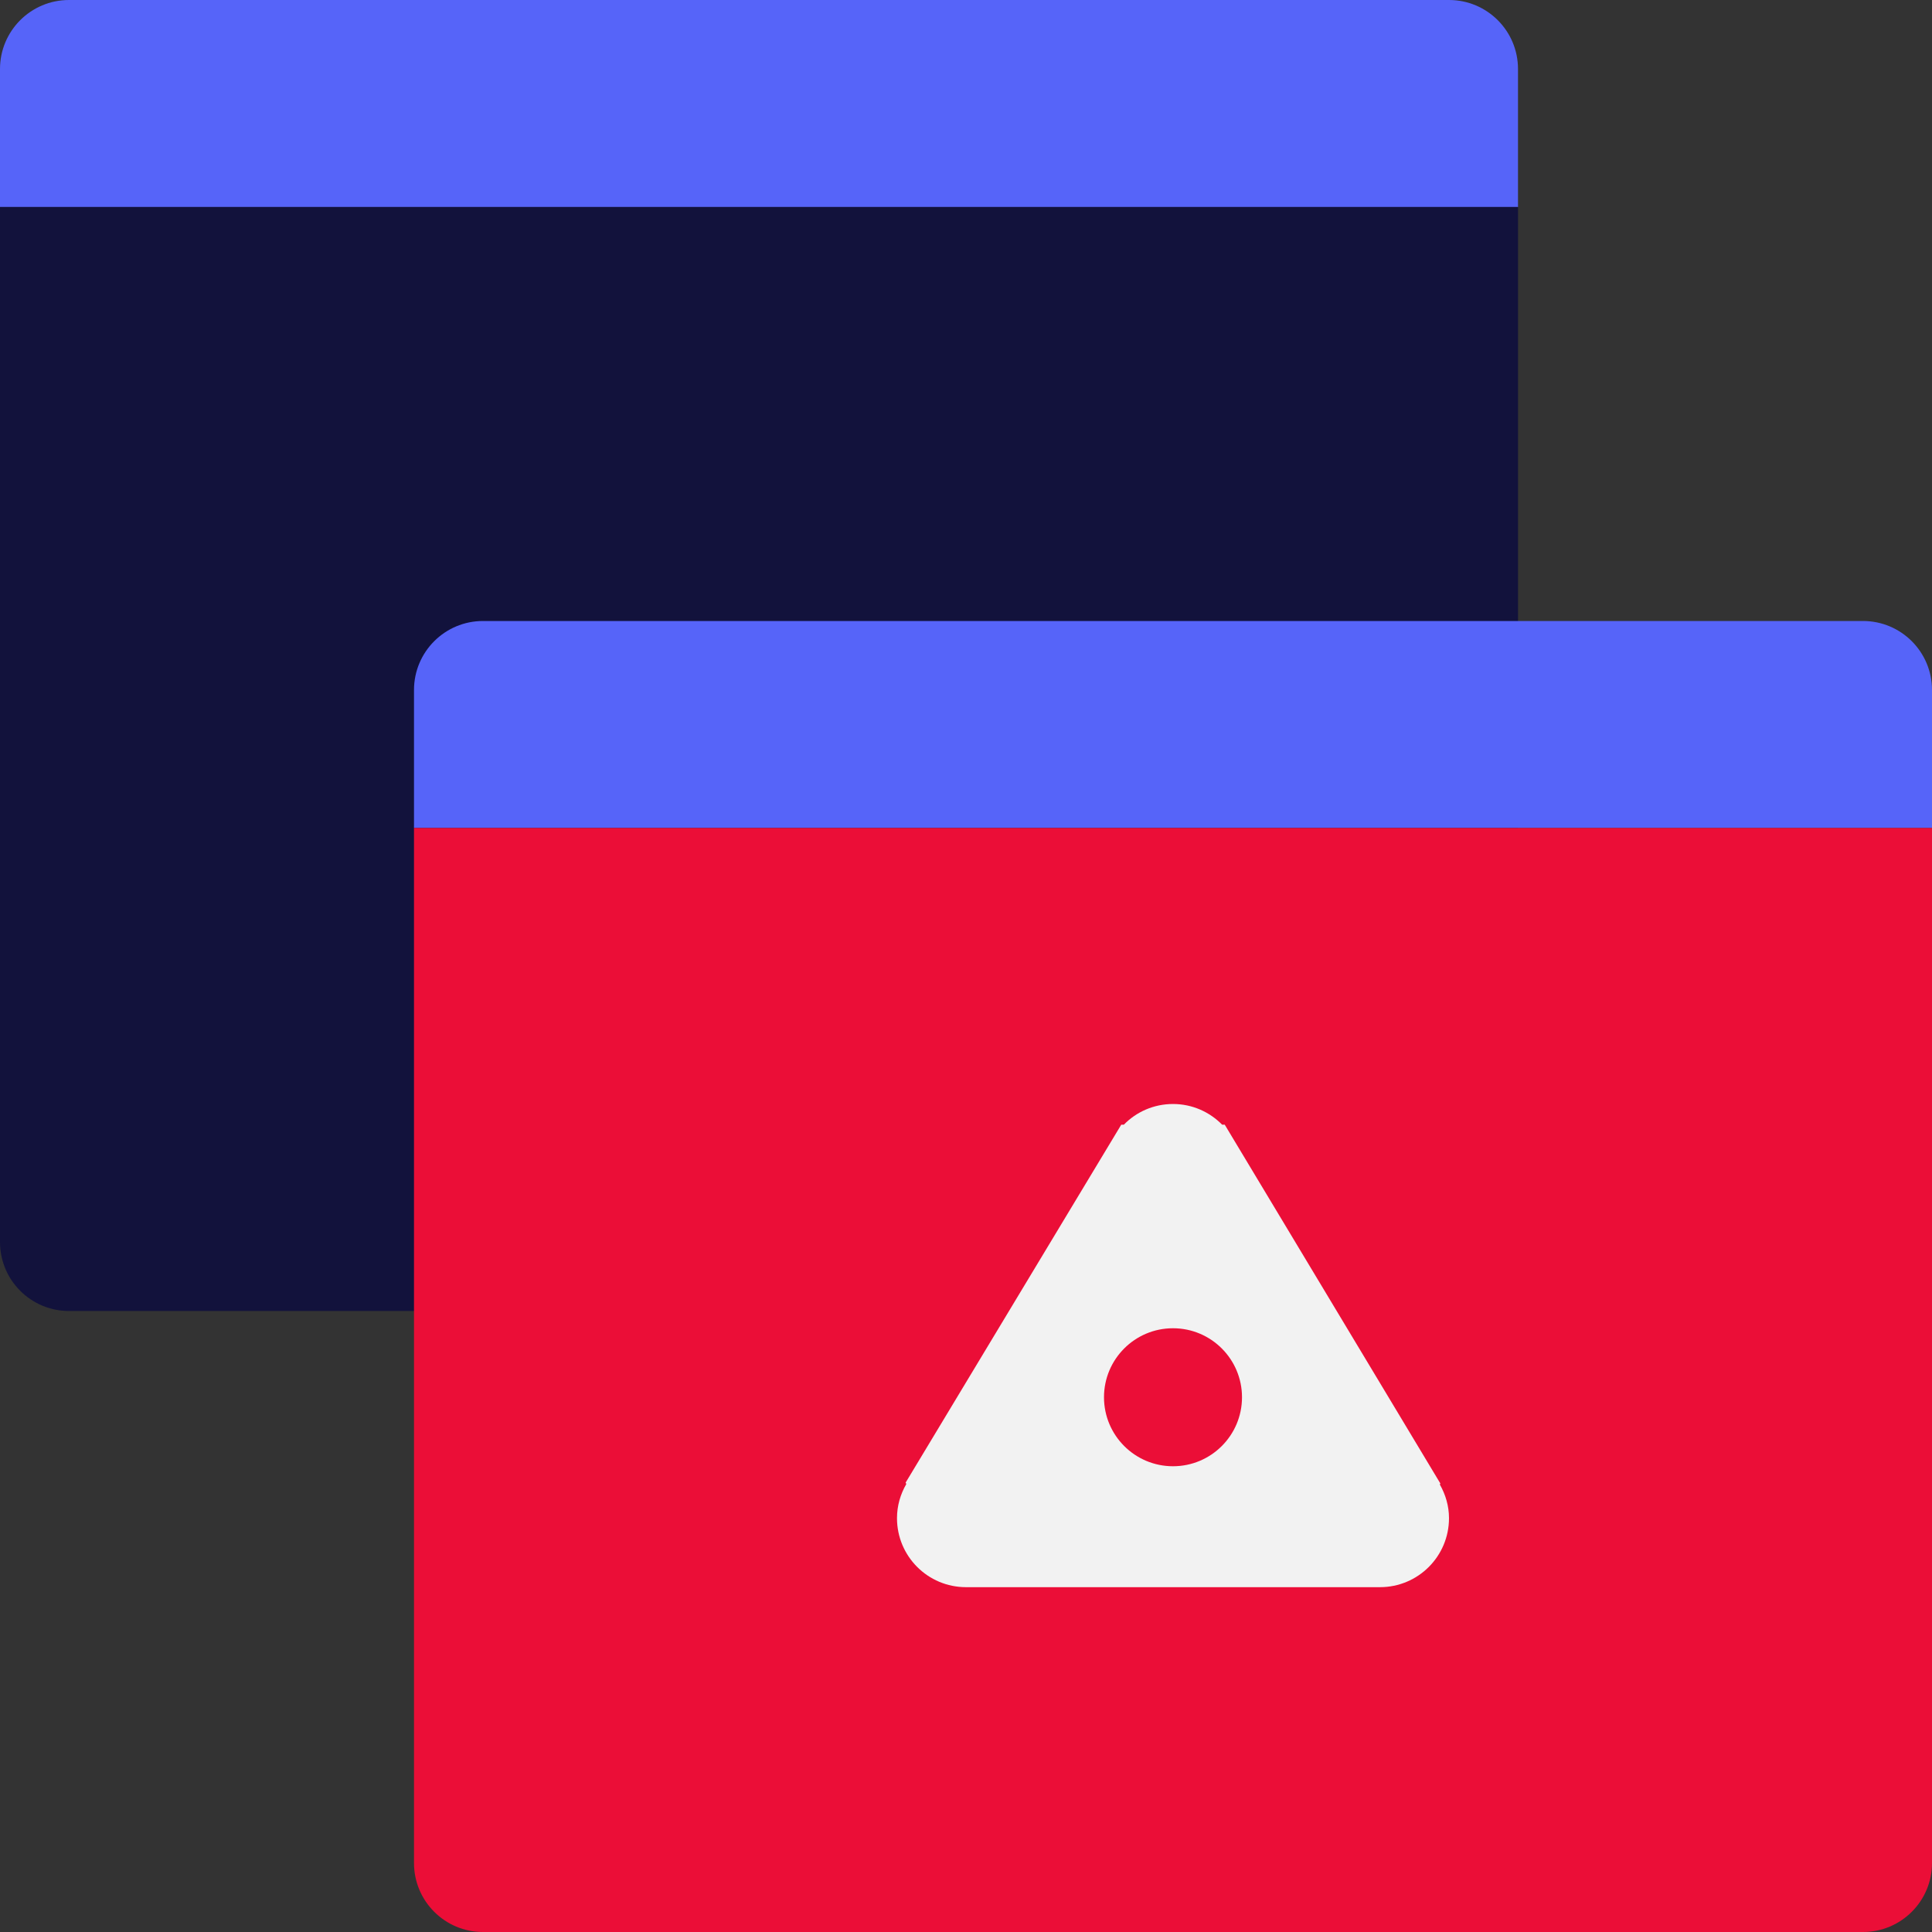
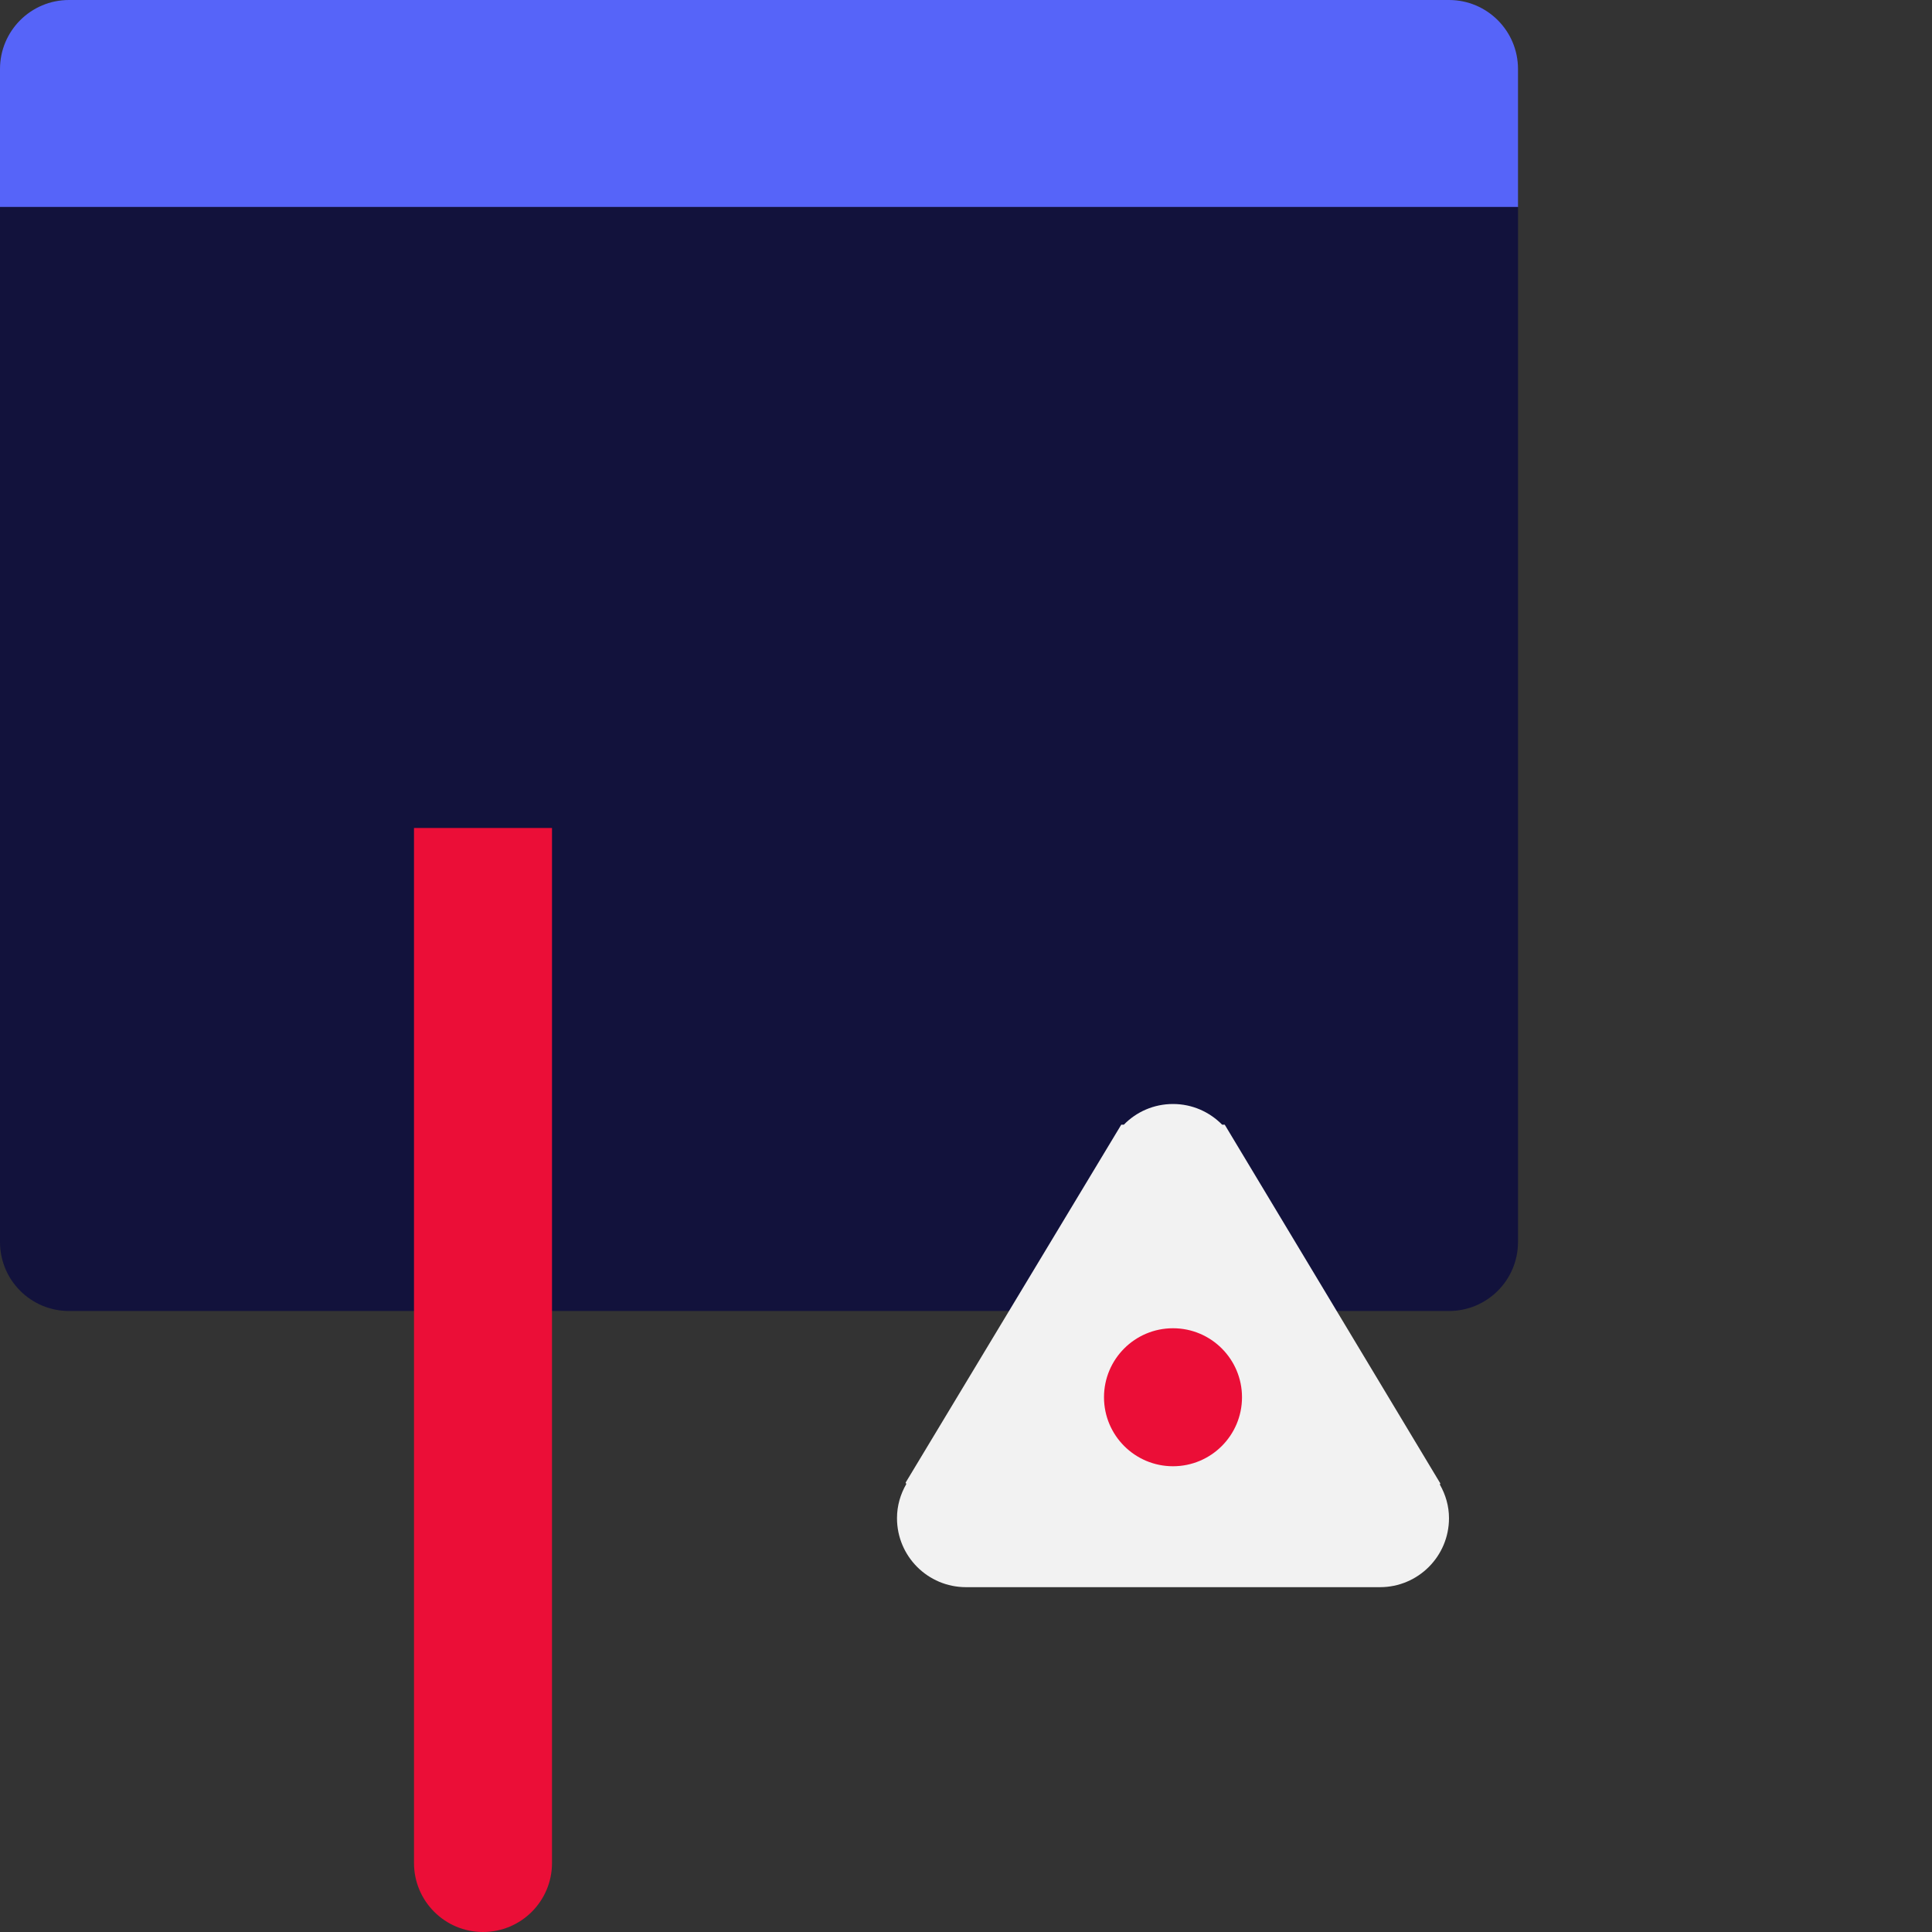
<svg xmlns="http://www.w3.org/2000/svg" id="Layer_2" data-name="Layer 2" viewBox="0 0 112 112">
  <rect x="0" y="0" width="112" height="112" fill="#333333" stroke="none" />
  <defs>
    <style>
      .cls-1 {
        fill: #12123c;
      }

      .cls-2 {
        fill: #f2f2f2;
      }

      .cls-3 {
        fill: #eb0e37;
      }

      .cls-4 {
        fill: #5664f9;
      }
    </style>
  </defs>
  <g id="_33_alert-msg-icon" data-name="33_alert-msg-icon">
    <path class="cls-4" d="M84,0H4C1.79,0,0,1.79,0,4v8h88V4c0-2.21-1.79-4-4-4Z" />
    <path class="cls-1" d="M0,12v60c0,2.21,1.79,4,4,4h80c2.21,0,4-1.79,4-4V12H0Z" />
-     <path class="cls-4" d="M108,36H28c-2.21,0-4,1.79-4,4v8h88v-8c0-2.21-1.79-4-4-4Z" />
-     <path class="cls-3" d="M24,48v60c0,2.21,1.79,4,4,4h80c2.21,0,4-1.79,4-4v-60H24Z" />
+     <path class="cls-3" d="M24,48v60c0,2.21,1.79,4,4,4c2.21,0,4-1.79,4-4v-60H24Z" />
    <path class="cls-2" d="M83.47,86.05l.03-.05-12.5-20.8h-.15c-.73-.74-1.73-1.2-2.85-1.2s-2.13.46-2.85,1.2h-.15l-12.5,20.75.04.08c-.34.59-.54,1.26-.54,1.98,0,2.21,1.79,4,4,4h24c2.21,0,4-1.79,4-4,0-.71-.2-1.37-.53-1.95Z" />
    <circle class="cls-3" cx="68" cy="81" r="4" />
  </g>
</svg>